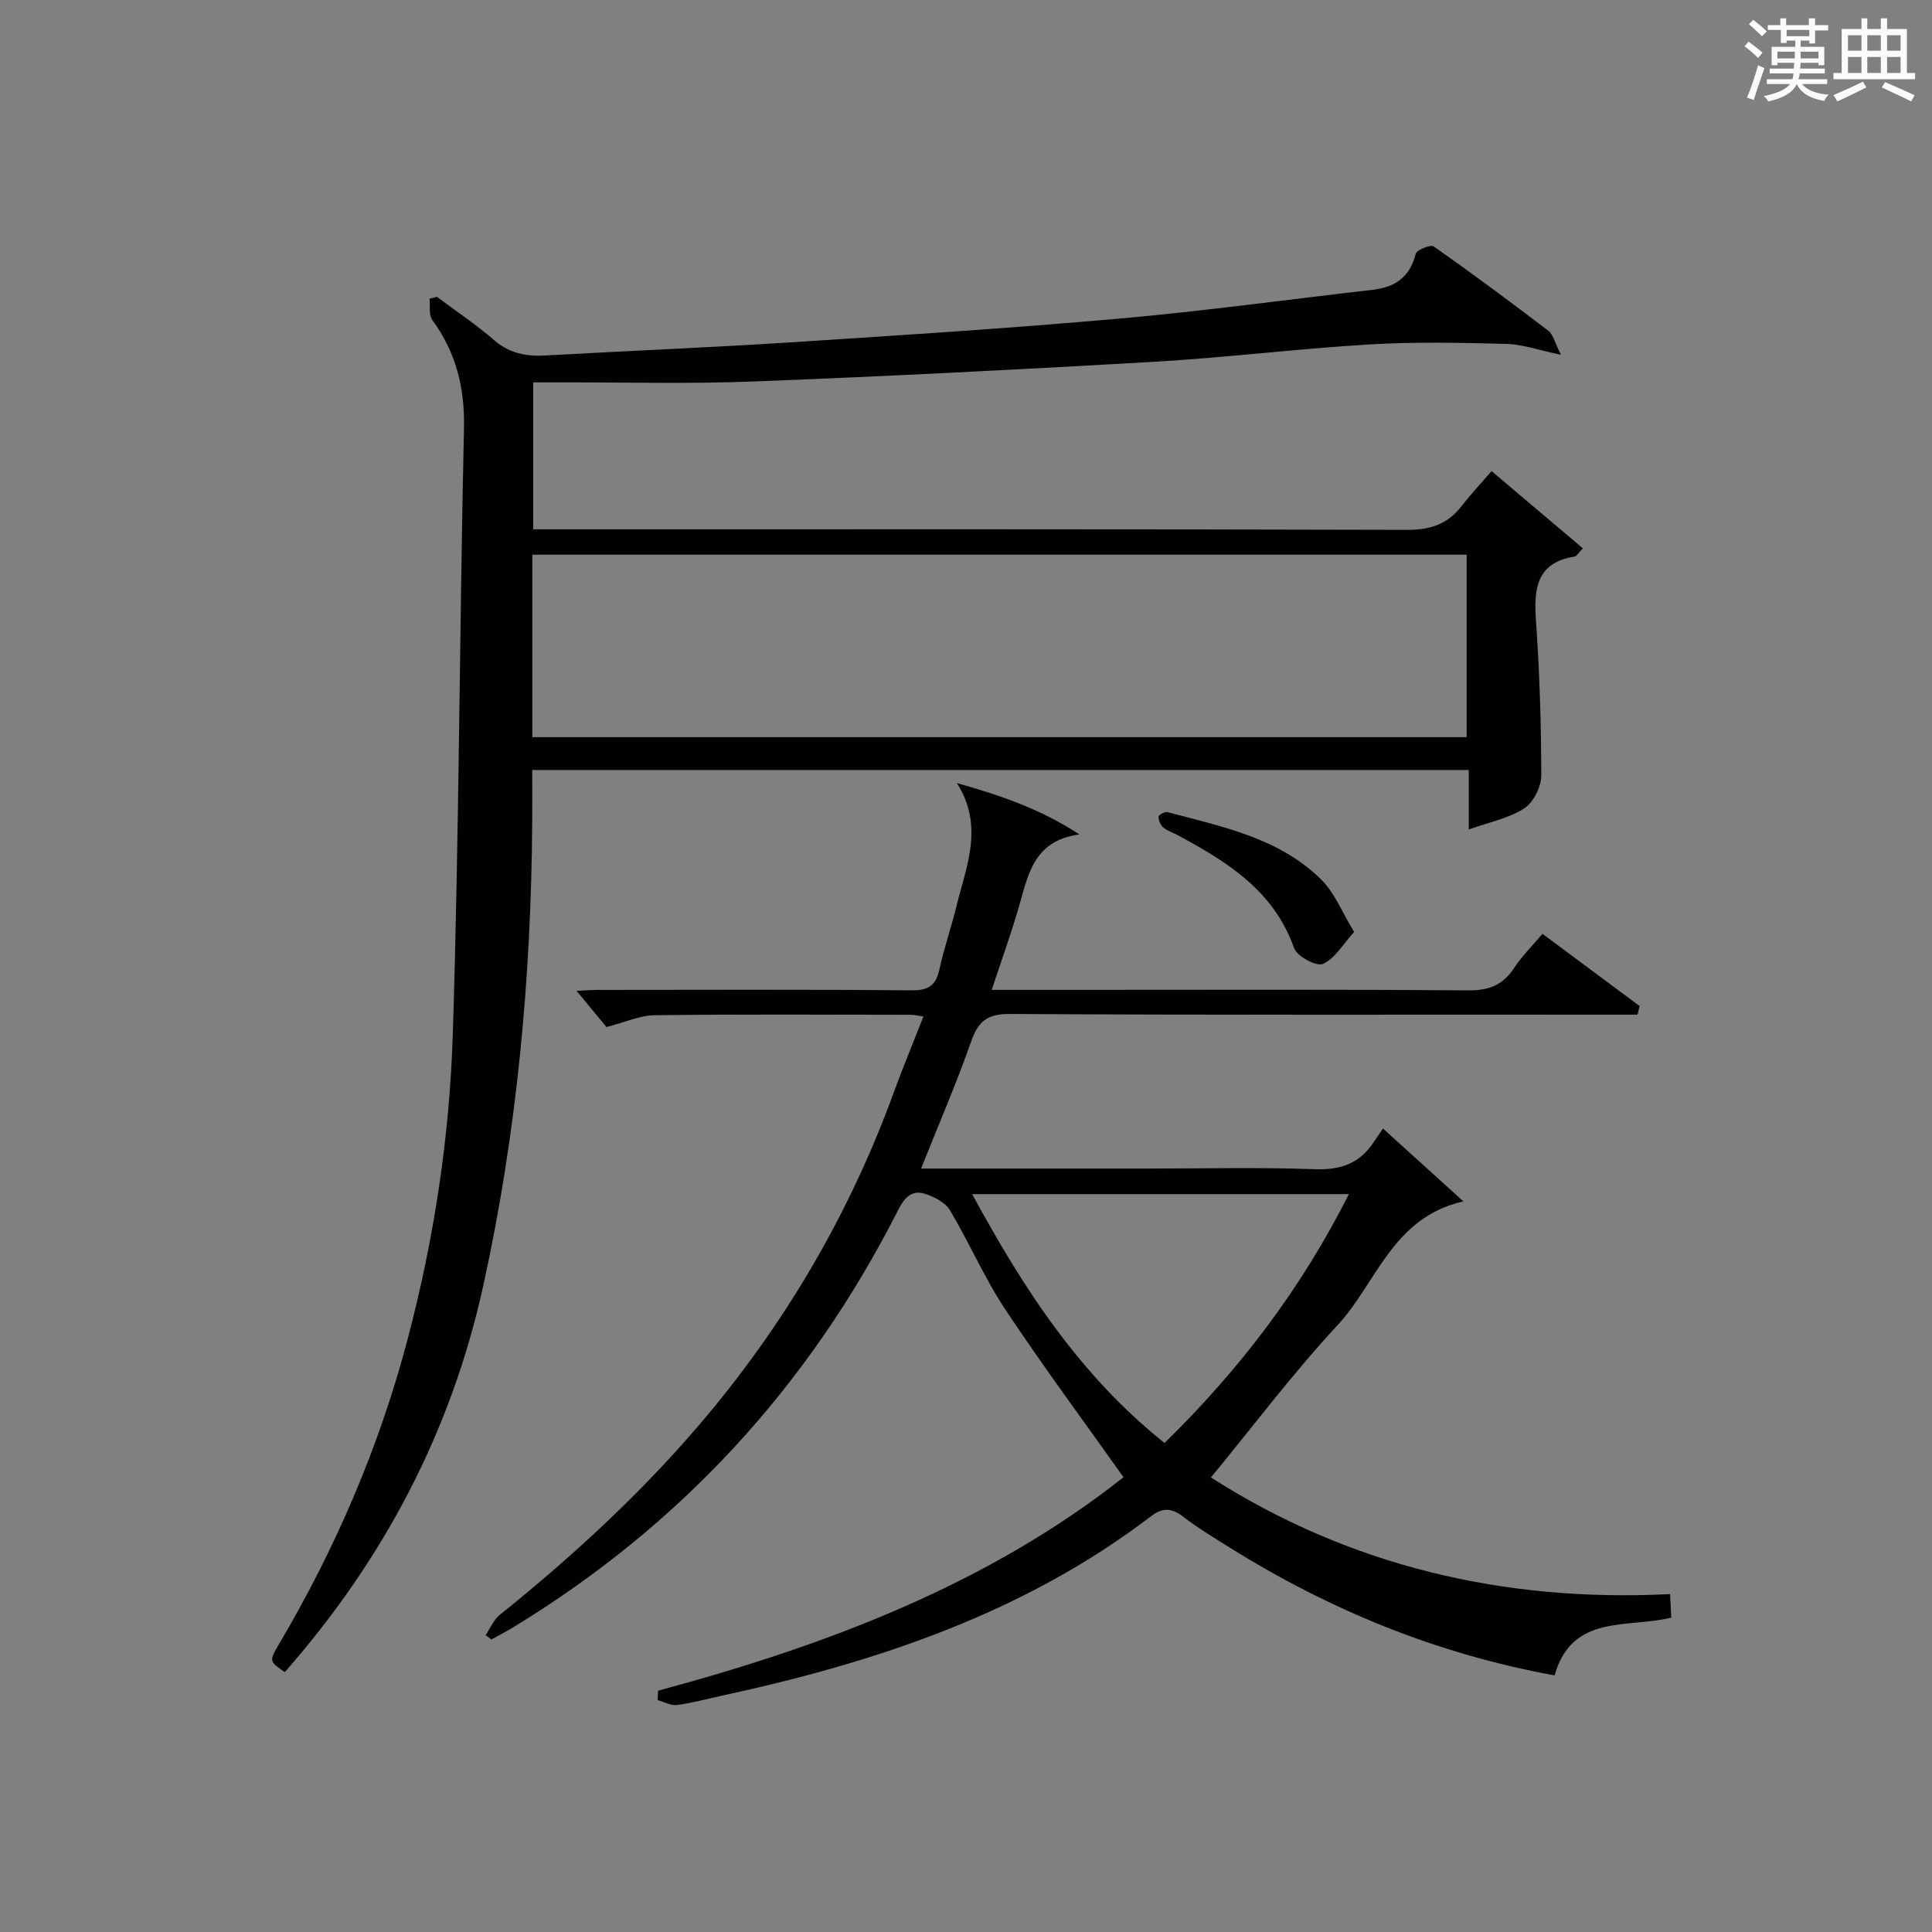
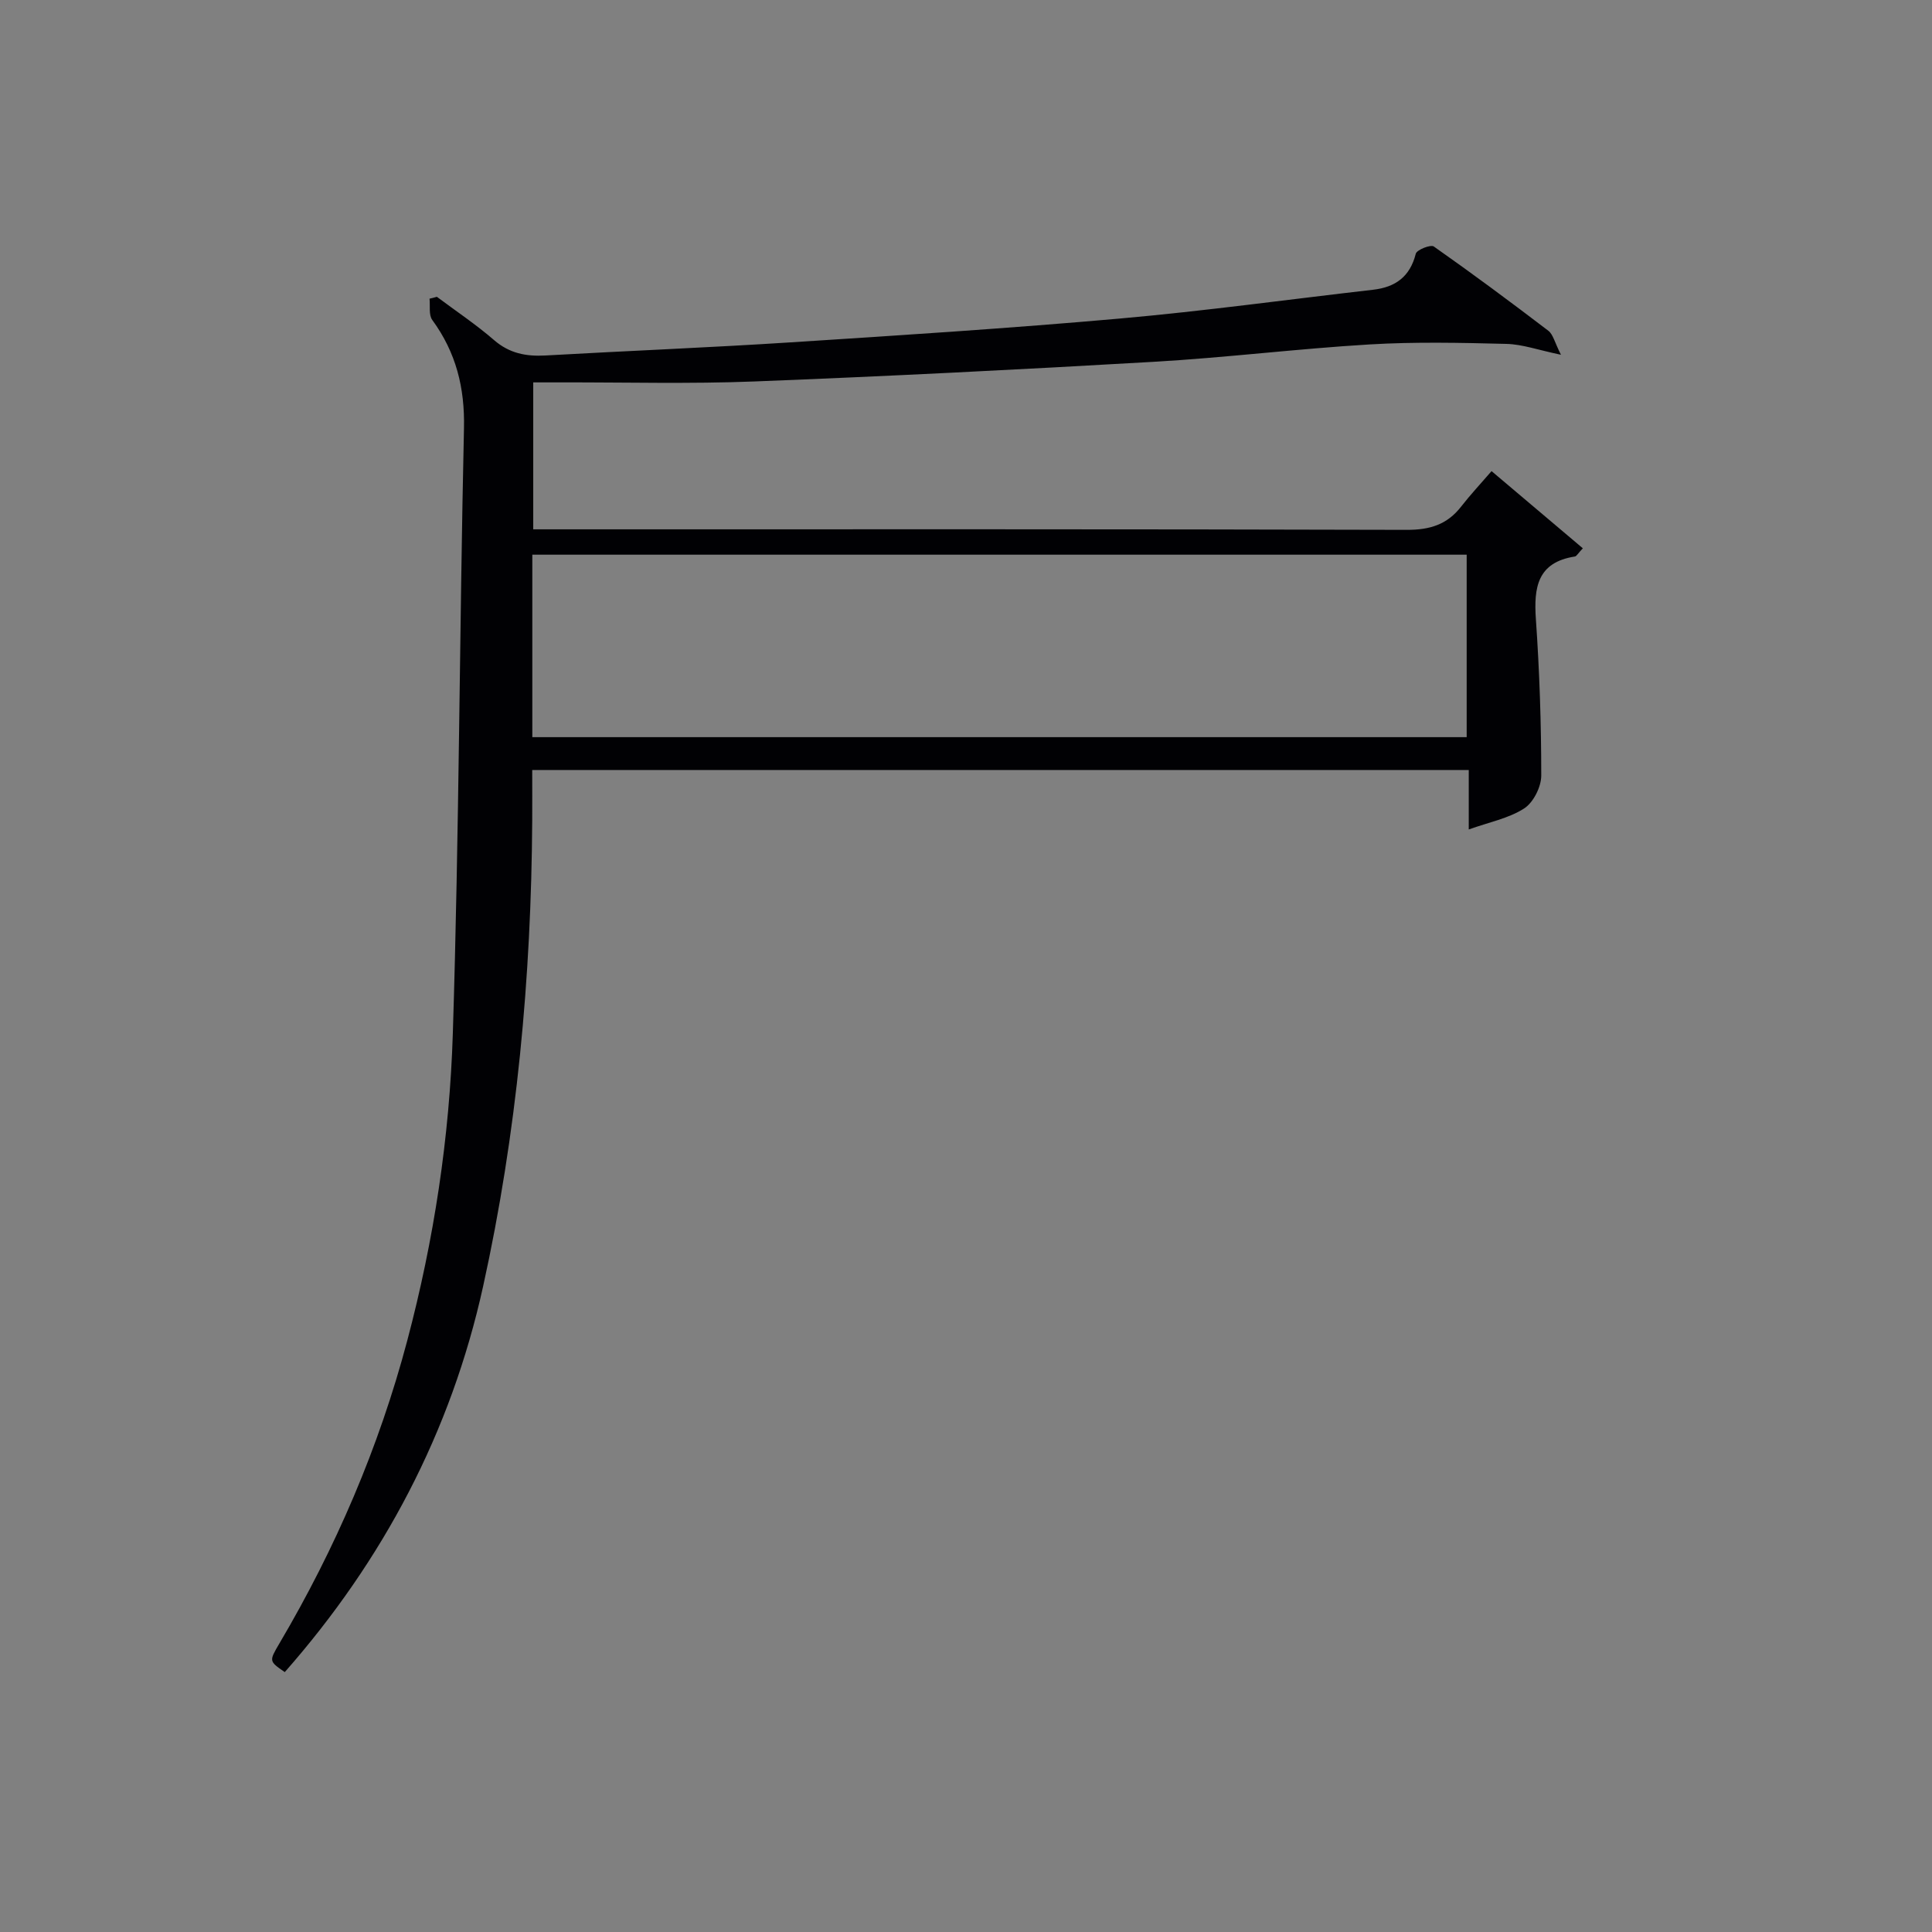
<svg xmlns="http://www.w3.org/2000/svg" version="1.1" id="漢_ZDIC_典" x="0px" y="0px" viewBox="0 0 400 400" style="enable-background:new 0 0 400 400;" xml:space="preserve">
  <rect x="0" y="0" width="400" height="400" fill="#808080" stroke="none" />
  <style type="text/css">
	.st1{fill:#010104;}
	.st0{fill:#fbfcfa;}
</style>
  <g>
-     <path class="st0" d="M361.2,9.6l0.8-1c0.9,0.7,1.9,1.4,2.9,2.3L364,12C363,11,362,10.2,361.2,9.6z M361.7,20.2   c0.9-2.1,1.6-4.3,2.3-6.7c0.4,0.2,0.8,0.4,1.3,0.6c-0.7,2.1-1.5,4.3-2.2,6.6L361.7,20.2z M362.1,5l0.9-0.9c1,0.8,2,1.6,2.8,2.4   l-1,1C363.9,6.6,363,5.8,362.1,5z M374.6,3.8h1.2v1.4h2.7v1.1h-2.7v2.7h-1.2V8.4h-1.8v1.3h4.9v3.8h-1.2v-0.5h-3.7   c0,0.4-0.1,0.9-0.1,1.2h5.1v1h-5.2c0,0.5-0.1,0.9-0.3,1.2h6v1h-5.2c1.1,1.3,2.9,2,5.5,2.2c-0.4,0.4-0.7,0.8-0.9,1.3   c-2.9-0.5-4.8-1.6-5.7-3.5H372c-0.8,1.7-2.7,2.9-5.9,3.6c-0.2-0.4-0.6-0.8-0.9-1.1c2.8-0.6,4.6-1.4,5.4-2.5h-4.8v-1h5.3   c0.1-0.3,0.2-0.7,0.2-1.2h-4.9v-1h5c0-0.4,0-0.8,0.1-1.2H368v0.5h-1.2V9.7h4.9V8.4h-1.8v0.5h-1.2V6.2H366V5.2h2.6V3.8h1.2v1.4h4.7   V3.8z M368,12.1h3.6c0-0.4,0-0.9,0-1.4H368V12.1z M369.9,7.5h4.7V6.2h-4.7V7.5z M376.5,10.7h-3.7c0,0.5,0,1,0,1.4h3.7V10.7z" />
-     <path class="st0" d="M385.3,3.8h1.3V6h2.8V3.8h1.3V6h4.1v9.1h1.7v1.3h-16.9v-1.3h1.7V6h4.1V3.8z M385.7,16.9l0.7,1.2   c-1.8,0.9-3.8,1.9-6,2.9c-0.2-0.4-0.5-0.8-0.8-1.3C381.9,18.7,383.9,17.8,385.7,16.9z M382.6,10.5h2.8V7.3h-2.8V10.5z M382.6,15.1   h2.8v-3.3h-2.8V15.1z M386.6,10.5h2.8V7.3h-2.8V10.5z M386.6,15.1h2.8v-3.3h-2.8V15.1z M390.3,17c2.1,0.9,4.1,1.8,6.1,2.7l-0.7,1.3   c-2.2-1.1-4.2-2-6.1-2.9L390.3,17z M393.5,7.3h-2.8v3.2h2.8V7.3z M390.7,15.1h2.8v-3.3h-2.8V15.1z" />
    <path class="st1" d="M90.45,61.45c3.97,2.97,8.12,5.74,11.86,8.98c3.17,2.74,6.62,3.39,10.6,3.17c16.93-0.96,33.88-1.63,50.8-2.72   c22.73-1.46,45.47-2.92,68.15-4.93c17.51-1.55,34.95-3.96,52.42-5.96c4.62-0.53,7.64-2.69,8.84-7.45c0.2-0.82,3.09-1.96,3.73-1.51   c8.03,5.64,15.92,11.5,23.72,17.45c0.99,0.76,1.3,2.4,2.61,4.97c-4.68-0.97-7.97-2.17-11.29-2.25c-9.44-0.24-18.91-0.45-28.32,0.11   c-14.93,0.89-29.8,2.74-44.73,3.6c-27.57,1.6-55.15,2.99-82.74,4.07c-13.31,0.52-26.66,0.16-39.99,0.19c-1.8,0-3.59,0-5.71,0   c0,10.22,0,19.96,0,30.42c2.15,0,4.26,0,6.38,0c58.16,0,116.33-0.06,174.49,0.11c4.76,0.01,8.33-1.08,11.23-4.8   c1.93-2.48,4.09-4.79,6.31-7.36c6.78,5.73,12.78,10.81,18.9,15.98c-1,1.05-1.29,1.64-1.65,1.7c-7.77,1.21-8.53,6.4-8.07,13   c0.75,10.76,1.11,21.57,1.11,32.35c0,2.34-1.63,5.58-3.54,6.81c-3.2,2.06-7.22,2.83-11.47,4.35c0-4.61,0-8.24,0-12.31   c-64.66,0-129.01,0-193.9,0c0,3.55,0.02,7,0,10.46c-0.19,32.49-3.17,64.72-10.17,96.46c-6.65,30.15-20.67,56.68-41.06,79.85   c-3.29-2.27-3.27-2.26-1.11-5.94c11.64-19.73,20.61-40.58,26.48-62.74c5.52-20.81,8.75-42.07,9.42-63.48   c1.32-41.77,1.38-83.57,2.31-125.35c0.19-8.41-1.64-15.7-6.56-22.43c-0.77-1.05-0.41-2.92-0.57-4.41   C89.44,61.73,89.95,61.59,90.45,61.45z M110.21,152.62c64.77,0,129.11,0,193.45,0c0-12.8,0-25.22,0-37.78   c-64.62,0-128.97,0-193.45,0C110.21,127.57,110.21,139.88,110.21,152.62z" />
-     <path class="st1" d="M136.25,350.04c34.88-9.38,68.25-22,96.36-44.19c-8.34-11.76-16.74-23.08-24.52-34.81c-4.31-6.49-7.41-13.77-11.41-20.47   c-0.96-1.6-3.21-2.77-5.12-3.39c-2.8-0.91-4.31,0.79-5.62,3.37c-18.45,36.37-44.99,65.3-79.89,86.49c-1.4,0.85-2.87,1.6-4.3,2.39   c-0.4-0.29-0.81-0.59-1.21-0.88c0.96-1.42,1.65-3.17,2.92-4.2c15.74-12.65,30.5-26.31,43.43-41.87   c16.52-19.89,29.27-41.95,38.14-66.26c1.87-5.13,3.97-10.18,6.16-15.77c-1.16-0.16-1.89-0.35-2.62-0.35   c-17.66-0.02-35.33-0.13-52.99,0.09c-3.16,0.04-6.31,1.5-10.01,2.45c-1.83-2.21-4.01-4.84-6.21-7.5c1.24-0.05,2.82-0.18,4.41-0.19   c21.66-0.01,43.33-0.11,64.99,0.09c3.54,0.03,5.03-1.06,5.75-4.4c0.94-4.37,2.44-8.62,3.5-12.96c2.02-8.28,5.8-16.57,0.11-25.55   c8.94,2.51,17.31,5.37,25.37,10.63c-9.82,1.29-10.71,8.9-12.75,15.72c-1.6,5.37-3.49,10.65-5.42,16.46c6.46,0,12.27,0,18.09,0   c26.83,0,53.66-0.11,80.49,0.11c4.3,0.04,7.23-1.05,9.57-4.63c1.61-2.46,3.76-4.57,5.88-7.08c6.93,5.15,13.53,10.05,20.12,14.95   c-0.15,0.59-0.3,1.19-0.44,1.78c-1.82,0-3.64,0-5.46,0c-41.49,0-82.99,0.1-124.48-0.14c-4.76-0.03-6.58,1.57-8.05,5.77   c-3.06,8.72-6.75,17.23-10.34,26.24c15.96,0,31.44,0,46.92,0c11.5,0,23.01-0.29,34.49,0.13c5.13,0.19,9.05-0.98,11.99-5.16   c0.67-0.96,1.32-1.93,2.23-3.26c5.8,5.25,10.9,9.87,16.65,15.08c-14.72,3.33-17.95,16.91-26.06,25.64   c-9.14,9.83-17.24,20.63-26.21,31.52c28.51,18.22,60.49,25.9,95.06,24.15c0.11,2.15,0.17,3.42,0.25,4.87   c-9.03,2.25-20.51-0.87-24.16,11.96c-24.36-4.43-46.62-13.55-67.37-26.53c-3.24-2.03-6.53-4.01-9.55-6.34   c-2.36-1.82-4.25-1.9-6.6-0.1c-26.39,20.14-56.98,30.27-88.91,37.18c-3.08,0.67-6.14,1.52-9.25,1.92c-1.27,0.16-2.67-0.64-4.01-1   C136.17,351.35,136.21,350.7,136.25,350.04z M201.28,247.23c10.65,19.66,22.39,37.64,39.83,51.52   c15.61-15.27,28.34-32.01,38.16-51.52C253.03,247.23,227.59,247.23,201.28,247.23z" />
-     <path class="st1" d="M280.36,192.95c-2.39,2.62-4.02,5.57-6.47,6.62c-1.35,0.58-5.36-1.57-5.96-3.27c-4.19-11.88-13.82-17.85-24.03-23.35   c-1.02-0.55-2.2-0.91-3.06-1.64c-0.58-0.49-0.98-1.47-0.98-2.24c0-0.33,1.32-1.07,1.86-0.93c11.37,3.03,23.17,5.34,31.91,14.05   C276.31,184.86,277.79,188.73,280.36,192.95z" />
  </g>
</svg>